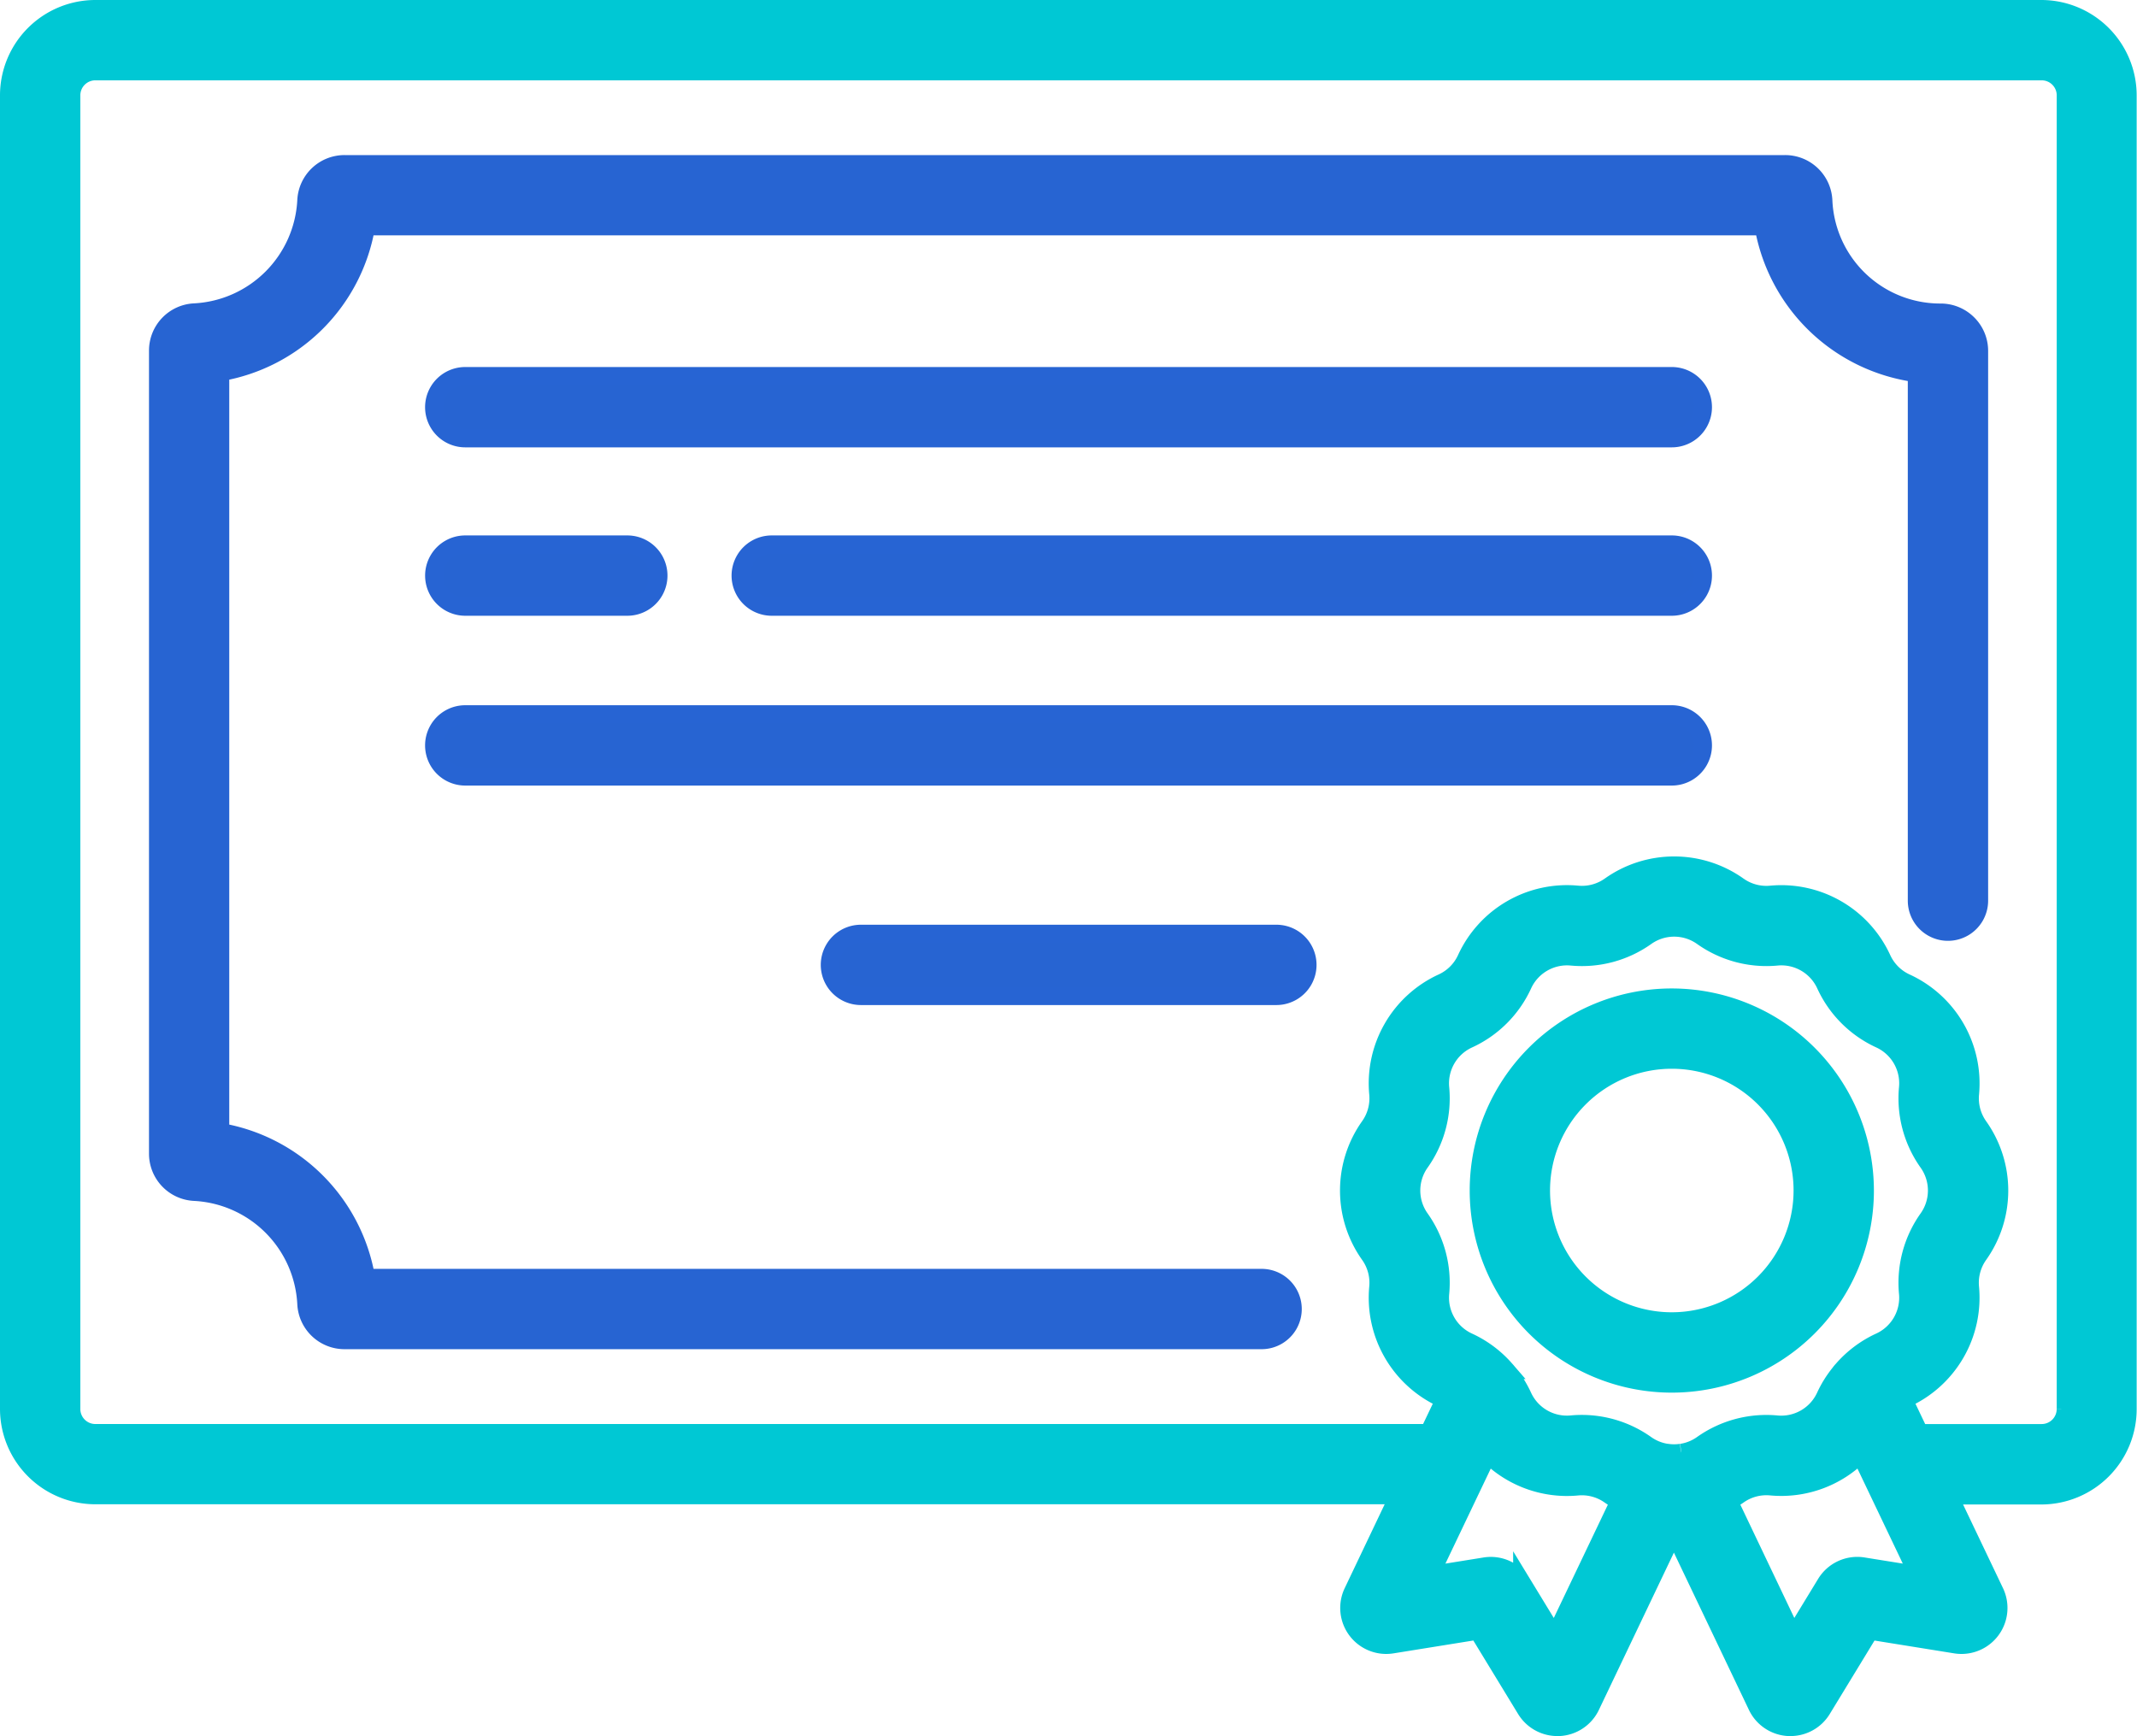
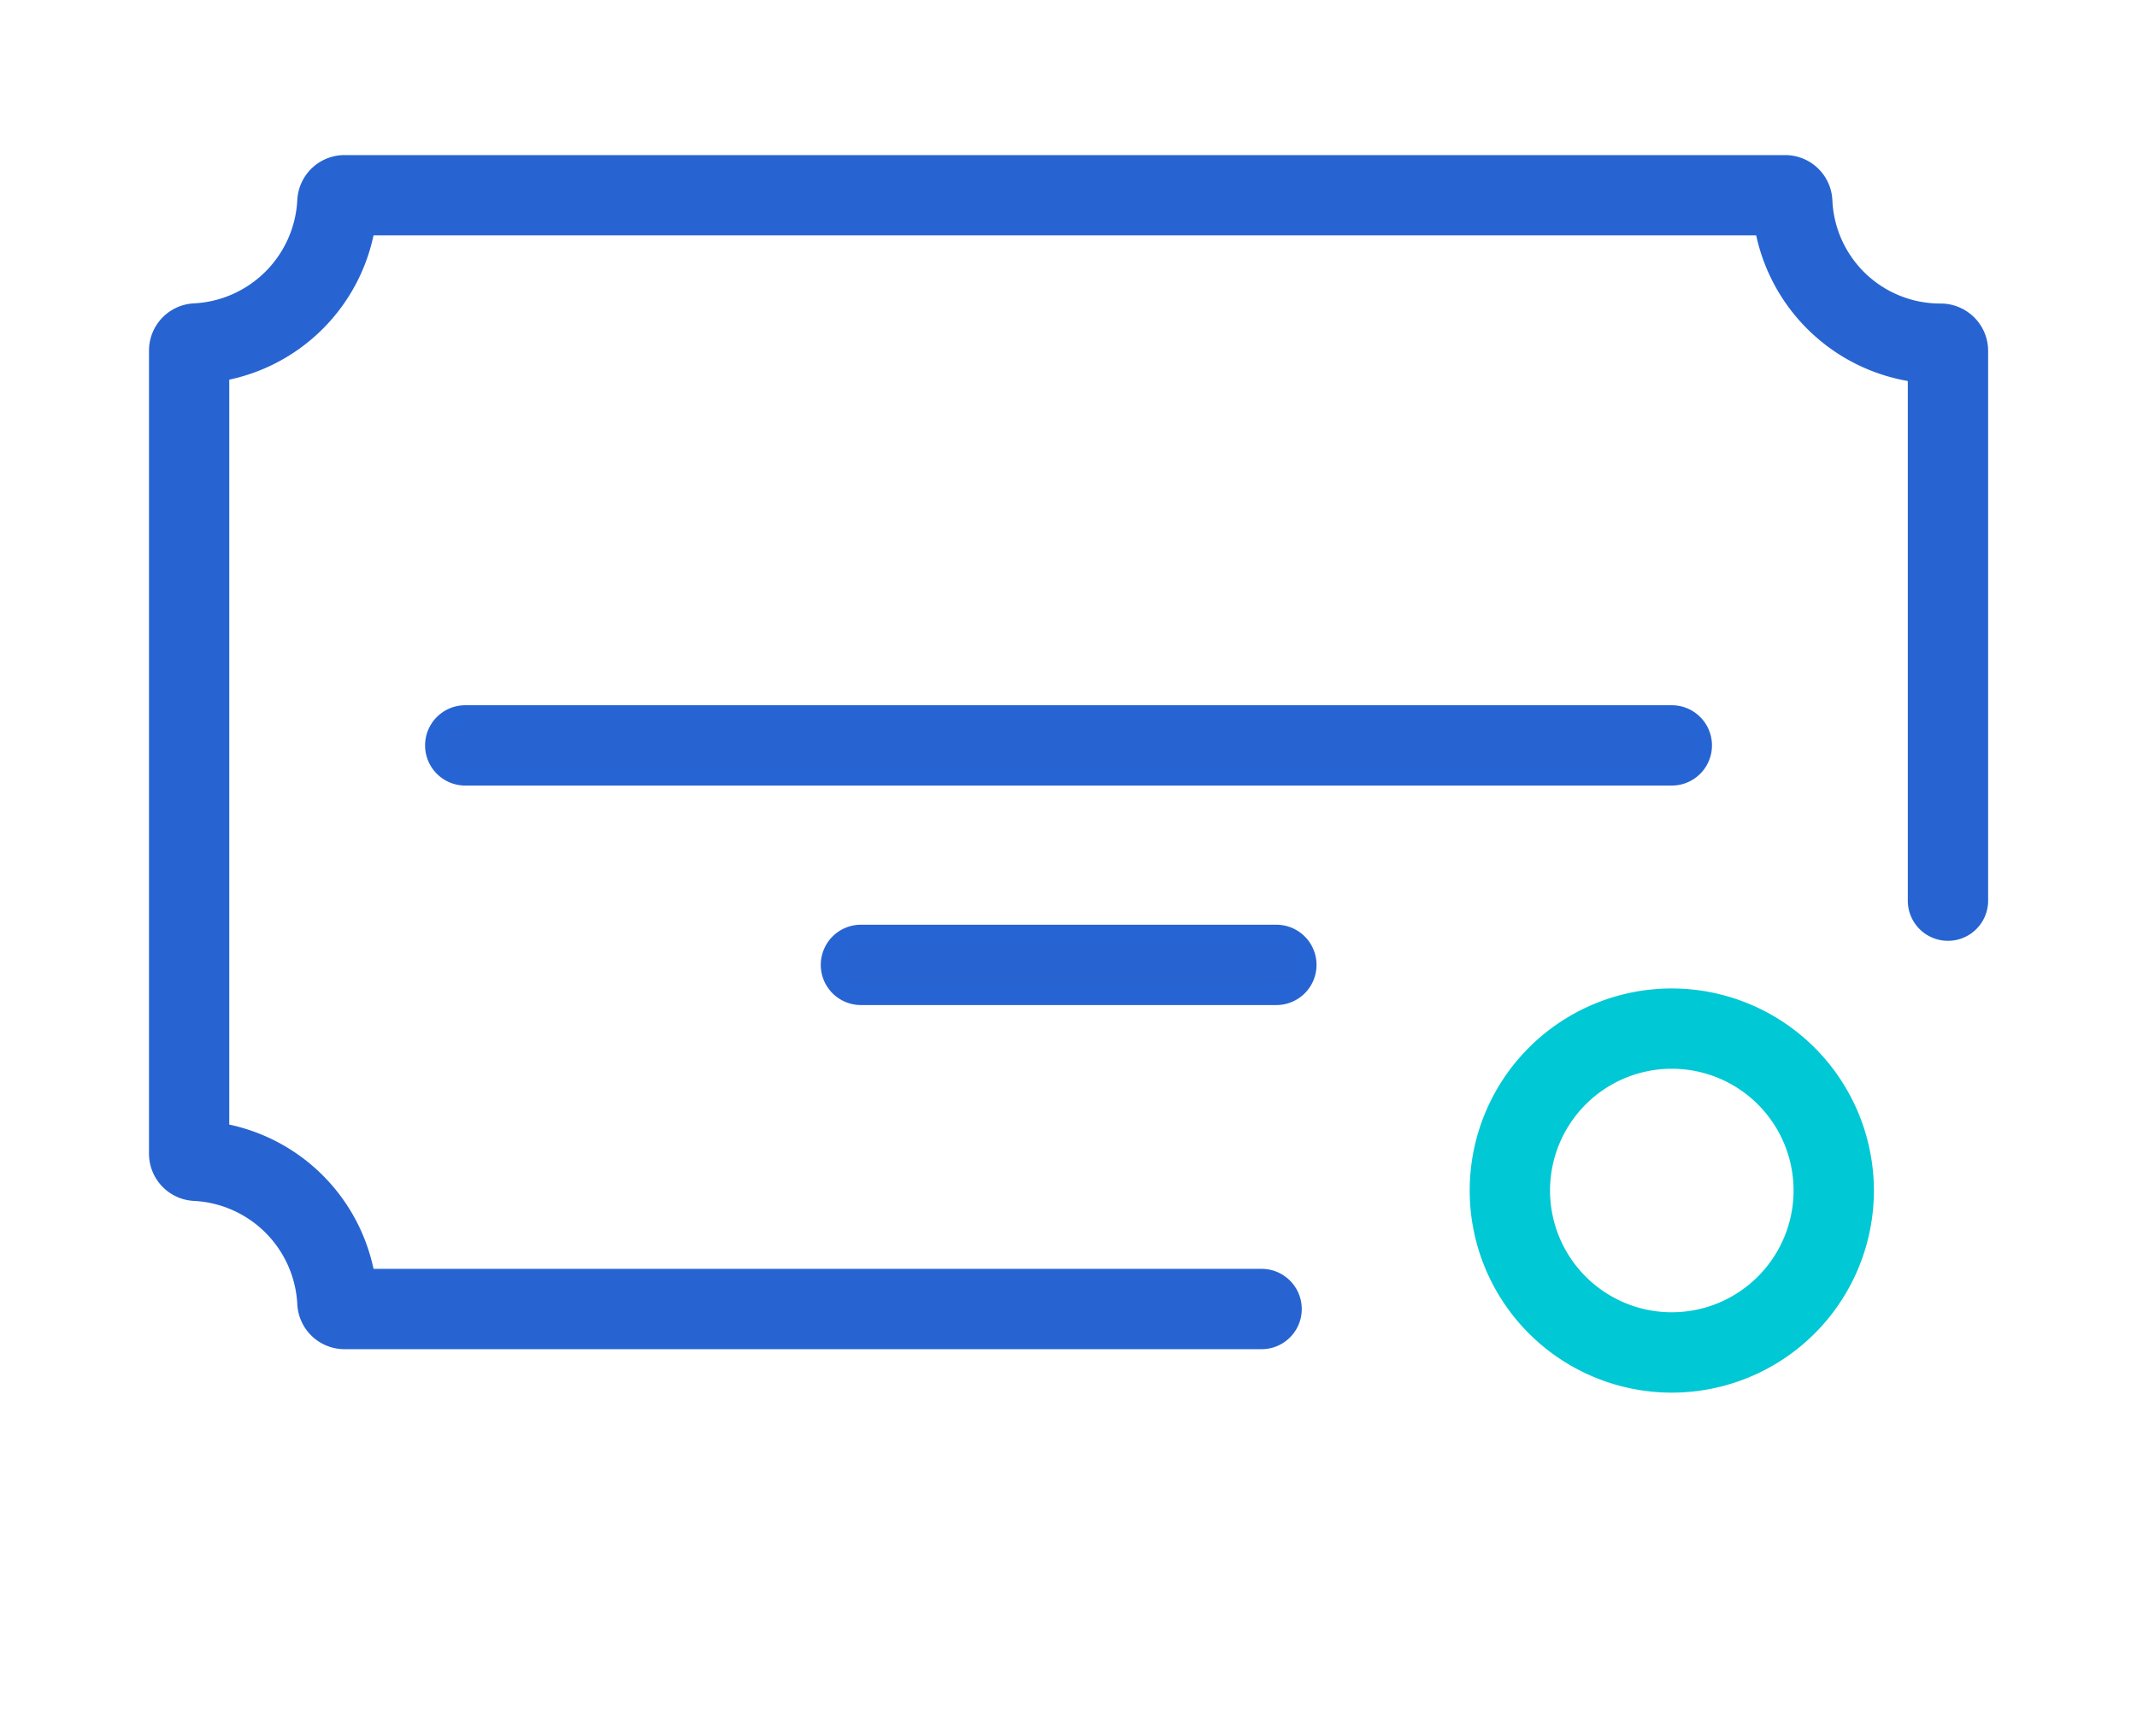
<svg xmlns="http://www.w3.org/2000/svg" width="82.15" height="66.738" viewBox="0 0 82.15 66.738">
  <defs>
    <style> .cls-1, .cls-2 { fill: #2764d2; } .cls-1 { stroke: #2764d3; } .cls-1, .cls-2, .cls-3 { stroke-width: 0.7px; } .cls-2 { stroke: #2764d2; } .cls-3 { fill: #00c8d4; stroke: #00c8d4; } </style>
  </defs>
  <g id="winner" transform="translate(0.35 -48.095)">
    <g id="Group_273" data-name="Group 273" transform="translate(16.341 62.555)">
      <g id="Group_272" data-name="Group 272">
-         <path id="Path_507" data-name="Path 507" class="cls-1" d="M150.293,137.141H103.911a1.194,1.194,0,1,0,0,2.388h46.382a1.194,1.194,0,1,0,0-2.388Z" transform="translate(-102.717 -137.141)" />
-       </g>
+         </g>
    </g>
    <g id="Group_275" data-name="Group 275" transform="translate(16.341 75.557)">
      <g id="Group_274" data-name="Group 274">
        <path id="Path_508" data-name="Path 508" class="cls-1" d="M150.293,218.869H103.911a1.194,1.194,0,1,0,0,2.388h46.382a1.194,1.194,0,1,0,0-2.388Z" transform="translate(-102.717 -218.869)" />
      </g>
    </g>
    <g id="Group_277" data-name="Group 277" transform="translate(31.547 83.995)">
      <g id="Group_276" data-name="Group 276">
        <path id="Path_509" data-name="Path 509" class="cls-1" d="M215.465,271.909H199.5a1.194,1.194,0,0,0,0,2.388h15.97a1.194,1.194,0,0,0,0-2.388Z" transform="translate(-198.301 -271.909)" />
      </g>
    </g>
    <g id="Group_279" data-name="Group 279" transform="translate(28.126 69.029)">
      <g id="Group_278" data-name="Group 278">
-         <path id="Path_510" data-name="Path 510" class="cls-1" d="M212.588,177.838h-34.6a1.194,1.194,0,1,0,0,2.388h34.6a1.194,1.194,0,1,0,0-2.388Z" transform="translate(-176.797 -177.838)" />
-       </g>
+         </g>
    </g>
    <g id="Group_281" data-name="Group 281" transform="translate(16.341 69.029)">
      <g id="Group_280" data-name="Group 280">
-         <path id="Path_511" data-name="Path 511" class="cls-1" d="M110.141,177.837h-6.229a1.194,1.194,0,1,0,0,2.388h6.229a1.194,1.194,0,0,0,0-2.388Z" transform="translate(-102.717 -177.837)" />
-       </g>
+         </g>
    </g>
    <g id="Group_283" data-name="Group 283" transform="translate(5.725 54.406)">
      <g id="Group_282" data-name="Group 282" transform="translate(0 0)">
        <path id="Path_512" data-name="Path 512" class="cls-2" d="M105.547,92.044a1.47,1.47,0,0,0-1.038-.423h0A4.5,4.5,0,0,1,100,87.314a1.467,1.467,0,0,0-1.47-1.4H43.158a1.467,1.467,0,0,0-1.47,1.4,4.542,4.542,0,0,1-4.3,4.3,1.467,1.467,0,0,0-1.4,1.47v30.866a1.467,1.467,0,0,0,1.4,1.47,4.543,4.543,0,0,1,4.3,4.3,1.467,1.467,0,0,0,1.47,1.4H78.408a1.194,1.194,0,1,0,0-2.388H43.98a6.852,6.852,0,0,0-5.607-5.607V93.908A6.852,6.852,0,0,0,43.98,88.3H97.709a6.887,6.887,0,0,0,5.89,5.649v20.278a1.194,1.194,0,0,0,2.388,0V93.093A1.46,1.46,0,0,0,105.547,92.044Z" transform="translate(-35.985 -85.913)" />
      </g>
    </g>
    <g id="Group_285" data-name="Group 285" transform="translate(0 48.445)">
      <g id="Group_284" data-name="Group 284">
-         <path id="Path_513" data-name="Path 513" class="cls-3" d="M78.137,48.445H3.315A3.318,3.318,0,0,0,0,51.76v50.5a3.318,3.318,0,0,0,3.315,3.315H53.434L51.659,109.3a1.418,1.418,0,0,0,1.505,2.011l3.3-.531,1.843,3.025a1.417,1.417,0,0,0,1.211.681l.072,0a1.417,1.417,0,0,0,1.208-.806l3.2-6.709,3.2,6.709a1.417,1.417,0,0,0,1.208.806l.073,0a1.417,1.417,0,0,0,1.211-.68l1.843-3.025,3.3.531a1.418,1.418,0,0,0,1.5-2.011l-1.774-3.718h3.563a3.318,3.318,0,0,0,3.315-3.315V51.76A3.318,3.318,0,0,0,78.137,48.445ZM59.418,111.03l-1.25-2.051a1.413,1.413,0,0,0-1.436-.662l-2.121.341,2.234-4.682a4.255,4.255,0,0,0,3.438,1.262,1.864,1.864,0,0,1,1.256.336,4.237,4.237,0,0,0,.372.233Zm4.87-7.081h-.011a1.875,1.875,0,0,1-.546,0l-.014,0a1.861,1.861,0,0,1-.795-.322,4.254,4.254,0,0,0-2.464-.787q-.2,0-.4.019a1.866,1.866,0,0,1-1.871-1.081,4.251,4.251,0,0,0-.55-.887c-.01-.014-.02-.026-.03-.039l-.035-.044c-.014-.016-.028-.032-.043-.047a4.25,4.25,0,0,0-1.438-1.08,1.866,1.866,0,0,1-1.08-1.872,4.255,4.255,0,0,0-.768-2.865,1.866,1.866,0,0,1,0-2.161,4.254,4.254,0,0,0,.768-2.865,1.866,1.866,0,0,1,1.08-1.872,4.253,4.253,0,0,0,2.1-2.1,1.868,1.868,0,0,1,1.872-1.08,4.254,4.254,0,0,0,2.865-.768,1.867,1.867,0,0,1,2.161,0,4.258,4.258,0,0,0,2.865.768,1.866,1.866,0,0,1,1.872,1.08,4.253,4.253,0,0,0,2.1,2.1A1.867,1.867,0,0,1,73,89.918a4.254,4.254,0,0,0,.768,2.865,1.866,1.866,0,0,1,0,2.161A4.255,4.255,0,0,0,73,97.809a1.867,1.867,0,0,1-1.081,1.872,4.251,4.251,0,0,0-1.436,1.077c-.016.017-.032.034-.047.052l-.03.038c-.012.015-.024.03-.035.046a4.247,4.247,0,0,0-.549.885,1.867,1.867,0,0,1-1.872,1.081,4.26,4.26,0,0,0-2.865.768A1.861,1.861,0,0,1,64.288,103.949Zm6.987,4.367a1.413,1.413,0,0,0-1.436.663l-1.25,2.051L66.1,105.806a4.259,4.259,0,0,0,.372-.233,1.863,1.863,0,0,1,1.256-.337,4.254,4.254,0,0,0,3.438-1.261l2.234,4.682Zm7.788-6.052a.928.928,0,0,1-.927.927h-4.7l-.616-1.29c.031-.016.062-.034.094-.048a4.257,4.257,0,0,0,2.464-4.268,1.866,1.866,0,0,1,.337-1.256,4.256,4.256,0,0,0,0-4.928,1.866,1.866,0,0,1-.336-1.256,4.257,4.257,0,0,0-2.464-4.268,1.867,1.867,0,0,1-.92-.92,4.257,4.257,0,0,0-4.268-2.464,1.863,1.863,0,0,1-1.256-.337,4.256,4.256,0,0,0-4.928,0,1.864,1.864,0,0,1-1.256.336,4.256,4.256,0,0,0-4.268,2.464,1.866,1.866,0,0,1-.92.92,4.257,4.257,0,0,0-2.464,4.268,1.866,1.866,0,0,1-.337,1.256,4.256,4.256,0,0,0,0,4.928,1.865,1.865,0,0,1,.337,1.256,4.257,4.257,0,0,0,2.464,4.268c.032.015.063.032.094.048l-.616,1.29H3.315a.928.928,0,0,1-.927-.927V51.76a.928.928,0,0,1,.927-.927H78.137a.928.928,0,0,1,.927.927v50.5Z" transform="translate(0 -48.445)" />
-       </g>
+         </g>
    </g>
    <g id="Group_287" data-name="Group 287" transform="translate(56.498 86.445)">
      <g id="Group_286" data-name="Group 286" transform="translate(0 0)">
        <path id="Path_514" data-name="Path 514" class="cls-3" d="M362.562,287.312a7.419,7.419,0,1,0,7.419,7.419A7.427,7.427,0,0,0,362.562,287.312Zm0,12.449a5.031,5.031,0,1,1,5.031-5.031A5.036,5.036,0,0,1,362.562,299.761Z" transform="translate(-355.143 -287.312)" />
      </g>
    </g>
  </g>
</svg>